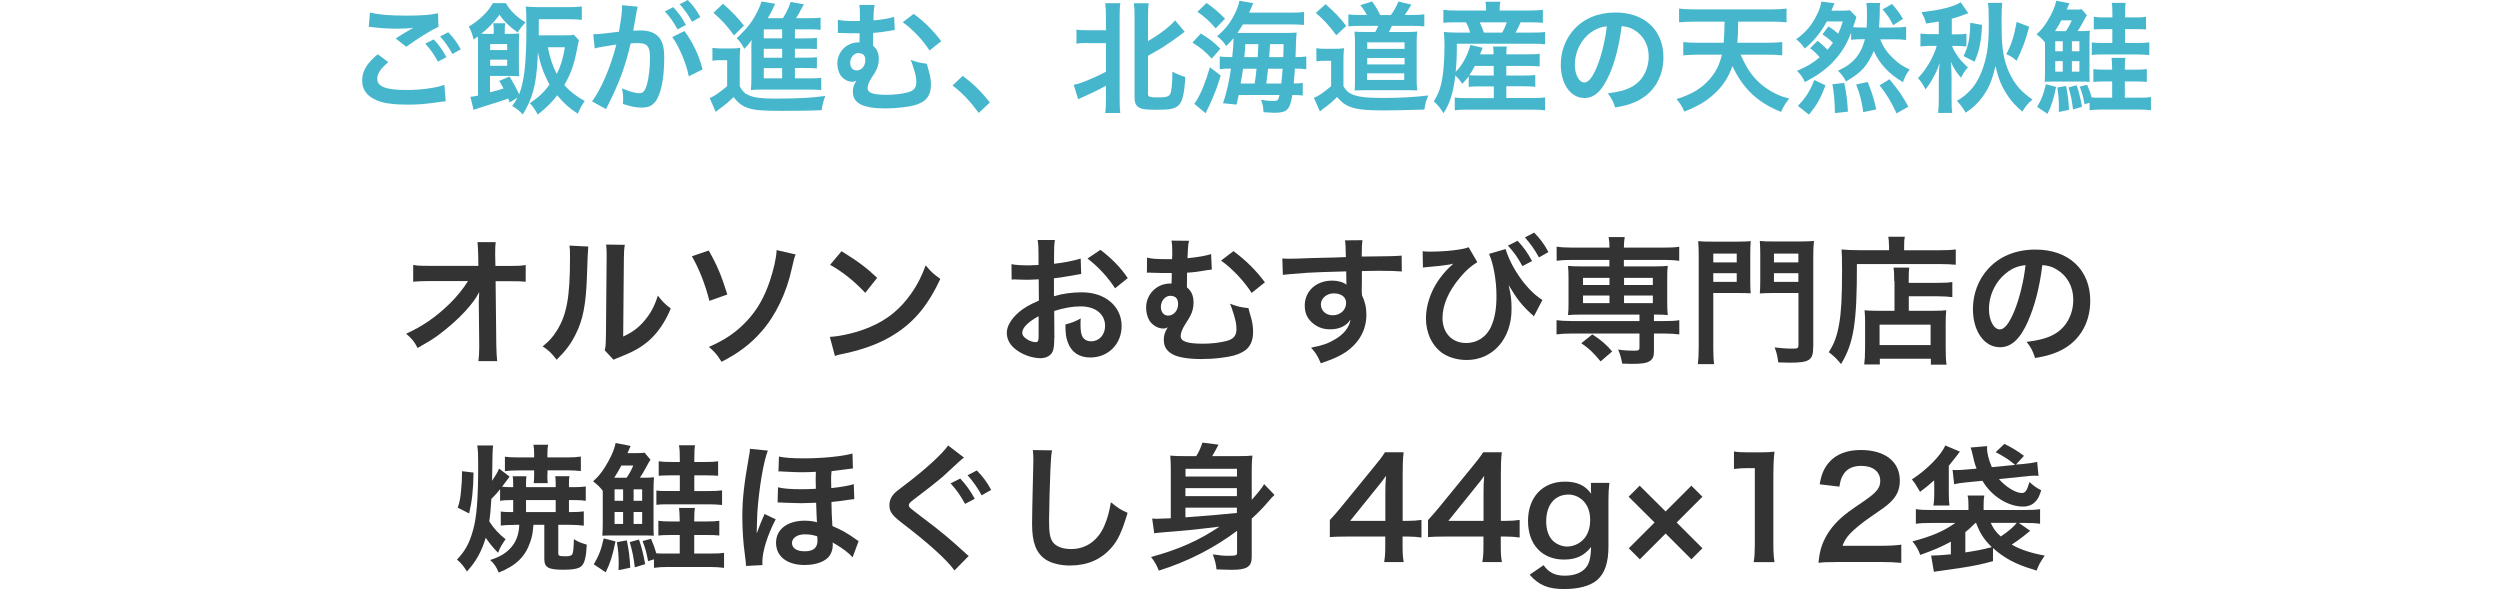
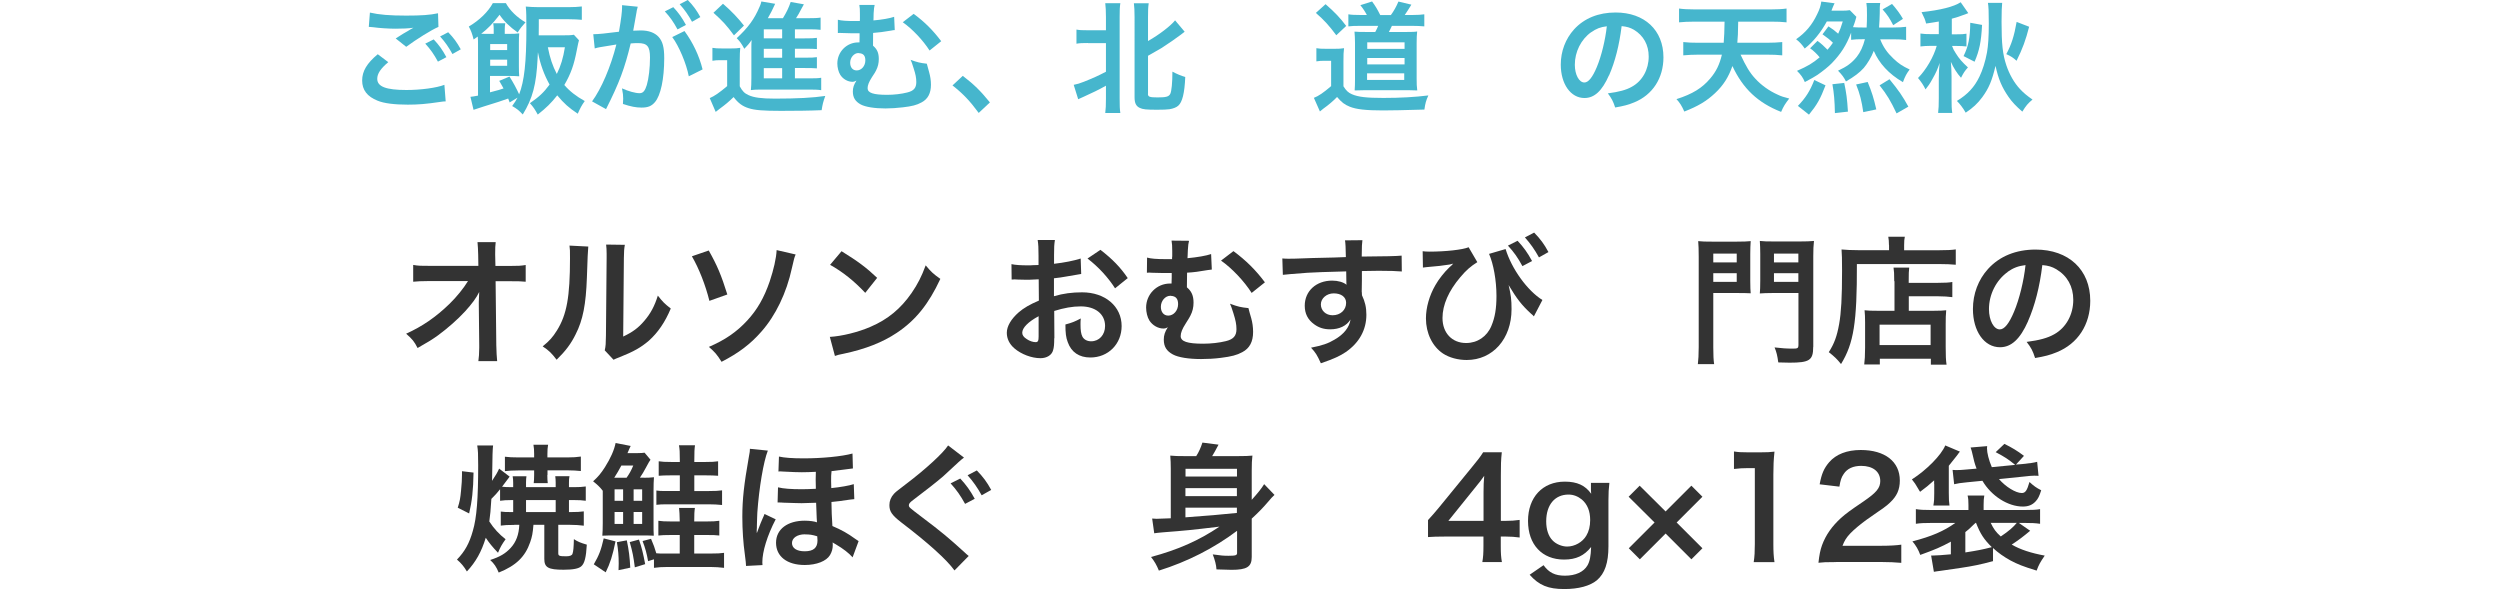
<svg xmlns="http://www.w3.org/2000/svg" id="_レイヤー_2" data-name="レイヤー_2" viewBox="0 0 290 68.33">
  <defs>
    <style>
      .cls-1 {
        fill: #46b6cd;
      }

      .cls-2 {
        fill: none;
      }

      .cls-3 {
        fill: #333;
      }
    </style>
  </defs>
  <g id="_テキスト" data-name="テキスト">
    <g>
      <g>
        <path class="cls-1" d="M45.04,7.21c-.88.74-1.28,1.33-1.28,1.93,0,.91,1.02,1.3,3.39,1.3,1.67,0,3.5-.25,4.4-.6l.15,1.92c-.25.01-.29.01-.62.06-1.68.25-2.58.32-3.78.32-1.53,0-2.76-.15-3.5-.46-1.21-.48-1.79-1.25-1.79-2.34s.55-2,1.81-3.05l1.22.92ZM42.91,1.46c1.08.25,2.32.35,4.2.35,1.78,0,2.77-.07,3.7-.27l.05,1.58c-.84.36-2.56,1.44-3.74,2.31l-1.22-.97c.88-.56,1.04-.66,1.39-.85.14-.08.18-.11.36-.22.11-.06.13-.06.31-.17-.62.08-1.22.11-2.1.11-.71,0-1.88-.07-2.56-.17-.17-.01-.27-.03-.32-.03-.03,0-.1-.01-.2-.01l.13-1.67ZM50.31,4.57c.62.66,1,1.19,1.47,2.06l-.98.52c-.46-.85-.85-1.41-1.47-2.09l.98-.49ZM52.48,6.26c-.42-.77-.88-1.43-1.43-2.03l.94-.49c.63.64,1.02,1.18,1.46,1.98l-.97.55Z" />
        <path class="cls-1" d="M59.13,11.91q-.08-.24-.18-.48-.83.31-2.83.92-.48.14-1.19.39l-.36-1.51c.18-.01.46-.06.88-.14v-5.88c0-.36,0-.62-.03-.97-.15.11-.24.18-.48.34-.17-.66-.29-1.01-.56-1.5,1.25-.74,2.25-1.72,2.79-2.72h1.51c.45.84,1.32,1.68,2.28,2.23-.41.45-.62.71-.91,1.18-.91-.64-1.68-1.4-2.1-2.06-.06.08-.11.14-.14.18-.66.85-1.19,1.4-1.99,2.03.24.01.38.01.67.01h.78v-.53c0-.27-.01-.46-.06-.7h1.4c-.04.22-.06.41-.06.71v.52h.5c.46,0,.84-.01,1.18-.06-.03.34-.04.62-.04,1.12v2.7c0,.55.01.83.04,1.16-.37-.03-.73-.04-1.11-.04h-2.28v1.9c1.06-.28,1.18-.31,1.57-.45-.14-.27-.24-.42-.5-.88l1.19-.5c.45.71.78,1.33,1.12,2.06.6-1.53.84-3.7.84-7.66,0-1.34-.01-1.9-.07-2.52.49.04.92.07,1.51.07h3.43c.66,0,1.12-.03,1.56-.08v1.55c-.44-.04-.9-.07-1.49-.07h-3.5v.74c0,.49,0,.6-.01,1.13h2.68c.69,0,1.11-.01,1.4-.07l.59.64q-.07.21-.24,1.09c-.34,1.79-.7,2.79-1.46,4.1.6.7,1.36,1.3,2.37,1.86-.37.52-.53.83-.81,1.47-1.05-.7-1.6-1.19-2.38-2.13-.71.9-1.25,1.43-2.26,2.23-.35-.63-.48-.83-.91-1.32,1.06-.74,1.6-1.23,2.28-2.16-.63-1.12-1.09-2.38-1.35-3.75-.03.32-.03.57-.04.73-.15,3.03-.57,4.61-1.72,6.49-.46-.49-.69-.67-1.23-.98.34-.46.43-.63.62-.97l-.91.55ZM58.83,5.81v-.7h-1.97v.7h1.97ZM56.86,7.63h1.97v-.71h-1.97v.71ZM63.55,5.48c.25,1.27.55,2.16,1.04,3.1.46-.92.74-1.85.94-3.1h-1.98Z" />
        <path class="cls-1" d="M73.84,1.4c-.07.41-.17.98-.31,1.74q-.04.24-.08.42c.42-.01.62-.03.87-.03.92,0,1.61.25,2.07.74.48.53.66,1.21.66,2.48,0,2.41-.41,4.33-1.08,5.1-.39.46-.81.63-1.55.63-.64,0-1.22-.11-2.16-.42.01-.27.03-.48.03-.62,0-.36-.03-.64-.14-1.19.76.34,1.55.56,2.04.56.41,0,.63-.27.84-.95.22-.73.37-2,.37-3.19,0-1.29-.32-1.67-1.4-1.67-.29,0-.52.01-.84.04-.69,2.87-1.32,4.57-2.86,7.62l-1.62-.9c1.08-1.47,2.16-3.99,2.82-6.6q-.21.03-.66.11l-1.28.21c-.22.04-.38.08-.57.14l-.17-1.65c.63-.01,1.36-.08,2.98-.29.27-1.56.36-2.35.36-2.83v-.25l1.82.18c-.04.11-.08.29-.11.43l-.03.18ZM78.1.83c.62.66.99,1.19,1.47,2.06l-.98.52c-.46-.85-.85-1.42-1.47-2.09l.98-.49ZM79.4,3.6c.97,1.33,1.7,2.84,2.1,4.45l-1.6.8c-.28-1.47-1.15-3.53-1.92-4.55l1.42-.7ZM80.27,2.52c-.42-.77-.88-1.43-1.43-2.03l.94-.49c.63.64,1.02,1.18,1.46,1.98l-.97.55Z" />
        <path class="cls-1" d="M82.64,5.55c.36.06.59.07,1.12.07h1.05c.42,0,.73-.01,1.06-.07-.04.42-.06.78-.06,1.53v2.93c.31.57.55.81,1.01,1.02.63.29,1.49.41,3.08.41,2.61,0,4.4-.1,5.83-.31-.25.71-.31.95-.42,1.65-1.25.06-3.07.08-4.72.08-2.09,0-3.05-.08-3.75-.31-.71-.22-1.22-.6-1.74-1.29-.62.59-.9.83-1.62,1.36-.14.1-.32.24-.46.36l-.69-1.6c.53-.22,1.16-.66,2.02-1.39v-3.01h-.77c-.39,0-.6.01-.94.07v-1.51ZM83.86.43c1.01.87,1.76,1.67,2.44,2.54l-1.16,1.13c-.85-1.16-1.32-1.67-2.38-2.62l1.11-1.05ZM92.16,9.09h1.68c.69,0,1.06-.01,1.42-.07v1.44c-.38-.06-.8-.07-1.4-.07h-5.49c-.63,0-.88.01-1.27.06.04-.43.06-.71.06-1.42v-3.56c0-.29,0-.49.03-.83-.28.42-.48.64-.85,1.02-.32-.6-.5-.84-.88-1.23,1.36-1.27,2.04-2.21,2.65-3.64.1-.22.17-.41.21-.62l1.6.27q-.22.43-.43.9s-.15.29-.42.77h1.75c.43-.71.67-1.2.9-1.88l1.53.27c-.1.17-.14.25-.34.62-.18.35-.32.62-.57.99h1.46c.6,0,1.01-.01,1.39-.07v1.42c-.34-.04-.67-.06-1.19-.06h-1.79v1.05h1.13c.8,0,1.05-.01,1.42-.06v1.3c-.39-.03-.64-.04-1.42-.04h-1.13v1.04h1.13c.8,0,1.05-.01,1.42-.06v1.3c-.39-.03-.64-.04-1.42-.04h-1.13v1.19ZM90.73,3.4h-2.13v1.05h2.13v-1.05ZM90.73,5.66h-2.13v1.04h2.13v-1.04ZM88.6,7.9v1.19h2.13v-1.19h-2.13Z" />
        <path class="cls-1" d="M103.79,3.49c-.15.01-.21.01-.42.06-.88.15-1.43.22-2.09.27-.01.97-.01,1.04-.01,1.48.48.41.67.84.67,1.55,0,.48-.1.9-.32,1.33-.08.17-.14.27-.48.78-.35.55-.5.94-.5,1.27,0,.55.67.77,2.28.77.78,0,1.65-.1,2.31-.27.76-.18,1.06-.53,1.06-1.2,0-.5-.08-.91-.31-1.61-.21-.66-.22-.7-.35-.98.79.29,1.09.36,1.88.45q.06.18.13.48t.15.55c.12.43.2.91.2,1.4,0,.99-.35,1.67-1.09,2.06-.56.31-1.12.45-2.17.57-.64.08-1.4.13-2.02.13-1.26,0-2.31-.17-2.86-.46-.64-.35-.92-.8-.92-1.51,0-.43.11-.78.41-1.25h-.03c-.13.08-.27.13-.42.13-.55,0-1.11-.32-1.42-.81-.21-.34-.34-.85-.34-1.32,0-1.34,1.08-2.44,2.42-2.44h.15c0-.1,0-.32.01-.63v-.43h-.91c-.38,0-.67-.01-1.08-.03-.14-.01-.24-.01-.31-.01-.04,0-.13,0-.22.01v-1.54c.41.11.97.15,1.95.15h.6c0-.13,0-.24.01-.29v-.52c0-.55-.01-.73-.07-1.06h1.78c-.07.31-.08.39-.12.98q-.01.14-.01.48c0,.13,0,.17-.01.34.97-.08,1.93-.25,2.4-.42l.07,1.55ZM99.59,6.15c-.52,0-.97.52-.97,1.12,0,.55.29.9.76.9.55,0,1-.52,1-1.16,0-.55-.22-.81-.73-.84-.03-.01-.04-.01-.06-.01ZM105.99,1.61c1.29.95,2.25,1.92,3.19,3.17l-1.35,1.08c-.76-1.19-2.02-2.52-3.11-3.28l1.26-.97Z" />
        <path class="cls-1" d="M111.68,8.8c1.29.98,2.07,1.75,3.15,3.08l-1.3,1.22c-1.02-1.39-1.82-2.23-3.04-3.19l1.19-1.11Z" />
        <path class="cls-1" d="M126.19,4.99c-.6,0-.95.01-1.32.08v-1.64c.35.07.64.08,1.32.08h2.1v-1.54c0-.74-.03-1.13-.08-1.6h1.75c-.07.45-.08.84-.08,1.6v9.46c0,.83.01,1.23.08,1.68h-1.75c.06-.48.08-.9.08-1.69v-1.48c-.84.48-1.61.84-2.6,1.29-.24.1-.48.21-.62.28l-.52-1.67c.43-.08.7-.17,1.19-.36,1.12-.45,1.61-.67,2.55-1.16v-3.32h-2.1ZM133.16,10.88c0,.35.18.42,1.13.42s1.29-.08,1.46-.41c.15-.29.25-1.3.25-2.58.53.28,1,.48,1.49.62-.08,1.89-.34,2.91-.81,3.33-.22.2-.59.34-1.02.41-.31.04-.7.06-1.43.06-1.25,0-1.67-.04-2.03-.22-.42-.2-.59-.56-.59-1.22V1.99c0-.78-.03-1.18-.08-1.61h1.72c-.07.48-.08.87-.08,1.61v2.77c1.29-.73,2.62-1.75,3.14-2.4l1.11,1.32c-.14.1-.22.17-.45.35-.41.32-1.58,1.13-2.23,1.54q-.58.35-1.57.9v4.41Z" />
-         <path class="cls-1" d="M139.29,3.88c.98.6,1.53,1.02,2.27,1.77l-1,1.15c-.77-.84-1.22-1.22-2.24-1.86l.97-1.05ZM141.6,8.77c-.39,1.29-.66,1.99-1.2,3.22l-.55,1.15-1.32-1.11c.08-.08.17-.2.27-.38.55-.88,1.08-2.21,1.55-3.85l1.25.97ZM139.96.35c.87.6,1.44,1.09,2.14,1.82l-1.08,1.12c-.78-.9-1.32-1.37-2.12-1.92l1.05-1.02ZM149.25,1.47c1.06,0,1.48-.01,2.02-.08v1.5c-.38-.04-.83-.06-1.84-.06h-5.25c-.24.38-.41.66-.64.99h5.41c.67,0,1.09-.01,1.47-.04-.03.2-.04.36-.07.78,0,.1-.03.78-.07,2.06.69,0,.87-.01,1.25-.07v1.48c-.43-.06-.76-.07-1.18-.07h-.14c-.06.73-.08,1.18-.14,1.72.56,0,.76-.01,1.05-.07v1.47c-.34-.04-.59-.06-1.06-.06h-.15c-.29,1.74-.62,2.06-2.09,2.06-.22,0-.39-.01-1.26-.07-.01-.6-.08-.92-.29-1.44.53.1,1.01.14,1.42.14.52,0,.59-.06.74-.69h-4.74c-.1.45-.13.59-.25,1.11l-1.57-.15c.39-1.13.69-2.42.92-4.02h-.21c-.45,0-.7.01-1.09.07v-1.48c.39.06.7.07,1.3.07h.15c.11-1.05.15-1.62.15-2.19-.28.34-.42.49-.85.91-.28-.45-.6-.78-1.05-1.13.9-.8,1.32-1.3,1.79-2.13.41-.7.7-1.44.79-1.99l1.61.28q-.31.73-.48,1.09h4.36ZM145.54,9.69c.1-.64.13-.83.22-1.72h-1.57c-.08.6-.1.74-.28,1.72h1.62ZM145.89,6.63q.03-.45.08-1.51h-1.51c-.04.7-.06.87-.12,1.51h1.55ZM148.63,9.69c.07-.63.11-1.15.15-1.72h-1.68c-.06.53-.13,1.11-.21,1.72h1.74ZM148.86,6.63q.03-.85.04-1.51h-1.57q-.08,1.12-.11,1.51h1.64Z" />
        <path class="cls-1" d="M152.69,5.59c.35.06.57.07,1.12.07h1.02c.43,0,.76-.01,1.08-.07-.06.43-.07.76-.07,1.53v2.89c.31.5.56.74.98.92.74.32,1.7.43,3.66.43s3.7-.1,5.21-.29c-.27.59-.36.92-.46,1.64-2.51.07-3.75.1-4.8.1-2,0-3.1-.13-3.85-.43-.62-.25-.94-.5-1.48-1.13-.41.43-.98.92-1.6,1.36-.17.13-.22.17-.39.32l-.7-1.58c.53-.2,1.12-.6,2-1.36v-2.94h-.76c-.39,0-.59.01-.95.07v-1.51ZM153.77.49c1.06.92,1.71,1.61,2.39,2.52l-1.15,1.08c-.83-1.12-1.42-1.77-2.37-2.59l1.12-1.01ZM158.56,1.75c-.2-.39-.45-.77-.76-1.15l1.36-.43c.39.53.6.88.95,1.58h1.23c.35-.48.63-.98.88-1.57l1.5.36c-.25.42-.56.9-.77,1.2h.88c.64,0,1-.03,1.39-.08v1.4c-.43-.04-.88-.06-1.39-.06h-2.37c-.17.35-.22.48-.35.71h2.02c.64,0,1.01-.01,1.26-.06-.04.36-.06.76-.06,1.33v4.15c0,.56.01.94.07,1.36-.46-.01-.73-.03-1.08-.03h-4.88c-.43,0-.74.01-1.3.03.03-.32.04-.85.04-1.33v-4.19c0-.46-.03-.98-.06-1.3.32.03.73.04,1.36.04h1.05c.17-.31.21-.41.34-.71h-2.06c-.64,0-1.02.01-1.4.06v-1.4c.34.06.76.08,1.44.08h.69ZM158.58,9.27h4.31v-.76h-4.31v.76ZM158.6,5.67h4.33v-.76h-4.33v.76ZM158.6,7.47h4.33v-.74h-4.33v.74Z" />
-         <path class="cls-1" d="M170.36,8.87c-.22.29-.35.45-.73.85-.28-.41-.49-.66-.81-.97-.25,2.05-.63,3.24-1.37,4.38-.46-.7-.66-.94-1.12-1.37.42-.71.62-1.15.8-1.85.28-1.09.43-2.66.43-4.66,0-.56-.03-1.08-.07-1.54.55.06.97.07,1.6.07h1.44c-.14-.52-.21-.69-.48-1.19h-1.19c-.74,0-1.04.01-1.43.06v-1.51c.38.06.81.08,1.53.08h3.43v-.14c0-.29-.03-.56-.07-.88h1.72c-.06.29-.08.55-.08.88v.14h3.43c.73,0,1.18-.03,1.58-.08v1.51c-.41-.04-.76-.06-1.5-.06h-1.08c-.28.62-.35.77-.59,1.19h1.85c.76,0,1.18-.01,1.57-.07v1.43c-.45-.06-.84-.07-1.57-.07h-8.66c0,1.62-.03,2.2-.13,3.26.39-.39.67-.76.98-1.32.32-.59.45-.9.73-1.79l1.42.32q-.14.35-.31.76h1.57c0-.43-.01-.66-.06-.9h1.6c-.04.29-.06.49-.06.9h2.52c.69,0,1-.01,1.35-.07v1.48c-.41-.04-.71-.06-1.36-.06h-2.51v1.11h2.1c.66,0,.91-.01,1.26-.06v1.37c-.41-.04-.64-.06-1.26-.06h-2.1v1.36h3.17c.56,0,.98-.03,1.33-.07v1.5c-.42-.06-.84-.08-1.37-.08h-7.77c-.48,0-.85.01-1.34.07v-1.48c.35.06.71.07,1.32.07h3.21v-1.36h-1.62c-.5,0-.9.01-1.29.06v-1.22ZM171.08,7.66c-.24.45-.38.7-.64,1.06.28.03.6.04,1.19.04h1.64v-1.11h-2.18ZM174.26,3.78c.25-.46.35-.69.53-1.19h-3.14c.22.48.31.7.48,1.19h2.13Z" />
        <path class="cls-1" d="M186.64,8.74c-.8,1.81-1.69,2.63-2.84,2.63-1.6,0-2.75-1.62-2.75-3.88,0-1.54.55-2.98,1.54-4.08,1.18-1.29,2.83-1.96,4.82-1.96,3.36,0,5.55,2.05,5.55,5.2,0,2.42-1.26,4.36-3.4,5.23-.67.28-1.22.42-2.2.59-.24-.74-.41-1.05-.85-1.64,1.29-.17,2.13-.39,2.79-.77,1.22-.67,1.95-2,1.95-3.5,0-1.34-.6-2.44-1.72-3.11-.44-.25-.8-.36-1.42-.42-.27,2.2-.76,4.13-1.46,5.72ZM184.58,3.73c-1.18.84-1.9,2.28-1.9,3.78,0,1.15.49,2.06,1.11,2.06.46,0,.94-.59,1.44-1.79.53-1.26.99-3.15,1.16-4.73-.73.08-1.23.28-1.81.69Z" />
        <path class="cls-1" d="M201.91,6.35c.6,1.3,1.06,2.09,1.72,2.79.7.76,1.6,1.4,2.56,1.83.43.21.71.29,1.36.46-.46.59-.66.9-.94,1.55-2.7-1.06-4.43-2.7-5.65-5.32-.45,1.29-1.05,2.24-2.02,3.15-.98.92-1.95,1.5-3.56,2.13-.29-.66-.53-1.04-.91-1.44,1.88-.6,2.98-1.29,3.92-2.4.69-.81,1.08-1.62,1.35-2.76h-2.72c-.63,0-1.2.03-1.76.08v-1.54c.49.06,1.05.08,1.75.08h2.94q.08-.92.1-2.45h-3.47c-.73,0-1.3.03-1.81.08v-1.6c.46.07,1.11.1,1.81.1h8.84c.69,0,1.32-.03,1.82-.1v1.6c-.53-.06-1.09-.08-1.81-.08h-3.8c-.03,1.48-.03,1.72-.1,2.45h3.42c.69,0,1.26-.03,1.79-.08v1.54c-.57-.06-1.12-.08-1.78-.08h-3.07Z" />
        <path class="cls-1" d="M210.84,4.75c.41.29.78.64,1.15,1.02.27-.31.38-.46.63-.81-.34-.34-.67-.6-1.21-.98l.69-.92c.46.29.74.5,1.13.85.21-.45.32-.73.53-1.42h-1.85c-.66,1.23-1.58,2.37-2.56,3.14-.32-.46-.57-.74-1-1.08,1.09-.76,1.85-1.65,2.44-2.9.28-.57.41-.95.48-1.47l1.54.2c-.06.11-.07.15-.13.28q-.04.13-.13.31s-.01.03-.1.27h1.12c.45,0,.74-.01,1.01-.06l.76.77q-.07.21-.15.53c-.05.14-.11.35-.24.67.34.03.67.04,1.13.04h.45c.03-.57.04-.88.04-1.44,0-.78-.01-1.01-.07-1.4h1.61c-.06.34-.06.5-.06,1.23-.01.46-.03.91-.08,1.61h1.67c.6,0,1.06-.03,1.47-.08v1.53c-.43-.06-.87-.08-1.47-.08h-1.54c.36.9.8,1.54,1.54,2.24.62.59,1.05.87,1.88,1.26-.36.48-.52.77-.78,1.47-1.64-.95-2.77-2.19-3.38-3.63-.29.74-.73,1.47-1.16,1.98-.49.55-1.12,1.02-2.07,1.57-.22-.46-.46-.78-.92-1.25,1.04-.48,1.6-.9,2.17-1.6.42-.53.74-1.22.95-2.05h-.24c-.67,0-.88.01-1.36.07v-.83c-.55,1.46-1.19,2.45-2.24,3.54-.41.42-1.04.92-1.67,1.36-.37.24-.67.41-1.46.83-.22-.52-.45-.85-.91-1.3,1.25-.55,1.81-.88,2.63-1.57-.29-.36-.74-.8-1.11-1.05l.85-.85ZM208.56,12.28c.91-.95,1.4-1.72,1.9-3l1.3.62c-.6,1.58-.99,2.26-1.92,3.4l-1.29-1.02ZM212.85,13.12c-.03-1.41-.1-2.28-.29-3.35l1.37-.15c.25,1.2.34,1.83.43,3.33l-1.51.17ZM216.14,13.01c-.18-1.26-.39-2.12-.83-3.21l1.34-.29c.48,1.16.71,1.9,1,3.18l-1.51.32ZM220,13.15c-.7-1.48-1.11-2.16-1.97-3.25l1.15-.71c1.09,1.33,1.53,1.98,2.19,3.18l-1.36.78ZM219.47.45c.5.57.95,1.16,1.27,1.74l-1.13.73c-.42-.81-.64-1.15-1.23-1.83l1.09-.63Z" />
        <path class="cls-1" d="M224.94,2.49c-.66.11-.8.14-1.51.24-.13-.48-.17-.59-.53-1.32,2.21-.24,3.74-.63,4.54-1.15l.88,1.26s-.04.01-.14.06c-.03,0-.2.07-.49.18-.35.14-.66.24-1.28.41v1.81h.57c.55,0,.81-.01,1.13-.07v1.48c-.34-.04-.66-.06-1.15-.06h-.52c.14.38.21.52.43.85.38.62.74,1.02,1.41,1.64-.36.41-.49.59-.8,1.2-.46-.5-.87-1.15-1.18-1.85.04.46.08,1.13.08,1.72v2.49c0,.84.01,1.27.08,1.72h-1.64c.06-.46.08-.91.08-1.72v-2.25c0-.64.03-1.26.1-1.83-.25.74-.41,1.11-.83,1.85-.34.62-.48.8-.81,1.22-.24-.49-.48-.85-.87-1.32.95-.97,1.81-2.44,2.17-3.73h-.71c-.46,0-.83.03-1.18.07v-1.5c.39.06.7.07,1.22.07h.91v-1.48ZM232.25.35c-.04.36-.07,1.05-.07,2.17,0,2.58.13,3.78.55,5.04.35,1.05.92,2.06,1.58,2.76.43.46.79.76,1.46,1.23-.52.43-.76.71-1.18,1.4-.69-.59-1.22-1.15-1.6-1.71-.77-1.11-1.18-2.07-1.51-3.6-.41,1.72-.77,2.59-1.54,3.64-.55.74-1.08,1.23-1.92,1.79-.31-.55-.7-1.05-1.02-1.36,1.26-.77,2.03-1.6,2.62-2.83.36-.74.67-1.72.87-2.79.14-.81.21-1.81.21-3.38,0-1.39-.03-1.95-.1-2.38h1.65ZM227.77,6.51c.56-1.13.76-2.11.78-3.87l1.37.25c-.1,1.95-.31,2.98-.87,4.27l-1.29-.66ZM235.38,3.1c-.39,1.53-.76,2.55-1.46,3.95-.38-.35-.63-.52-1.19-.77.6-1.12.91-2.09,1.2-3.74l1.44.56Z" />
-         <path class="cls-1" d="M241.38,3.61c.39,0,.71-.01,1.04-.06-.03.34-.04.74-.04,1.36v3.18c0,.81,0,1.02.03,1.4-.48-.03-.74-.03-1.46-.03h-2.37c-.6,0-.93,0-1.4.03.03-.39.04-.62.04-1.29v-3.28s-.04-.03-.1-.11c-.21-.27-.46-.5-.88-.84.52-.46.78-.78,1.21-1.44.56-.9.92-1.69,1.08-2.44l1.53.29c-.07.11-.17.36-.32.73h1.04c.36,0,.53-.01.7-.04l.6.71c-.13.17-.14.2-.46.8-.18.35-.42.76-.62,1.02h.39ZM238.51,10.07c-.29,1.44-.55,2.23-1,3.14l-1.2-.81c.53-.91.74-1.47,1.01-2.63l1.19.31ZM239.63,3.61c.27-.36.48-.73.69-1.25h-1.21c-.25.48-.43.8-.73,1.25h1.25ZM238.41,5.95h.87v-1.16h-.87v1.16ZM238.41,8.31h.87v-1.22h-.87v1.22ZM239.66,9.97c.21,1.02.29,1.71.35,2.77l-1.19.25c0-.29.01-.53.01-.67,0-.78-.06-1.39-.18-2.17l1.01-.18ZM240.89,9.89c.29.85.42,1.4.63,2.49l-1.05.32c-.14-1.09-.22-1.54-.52-2.56l.94-.25ZM240.34,5.95h.87v-1.16h-.87v1.16ZM240.34,8.31h.87v-1.22h-.87v1.22ZM241.81,12.09c-.14-.8-.28-1.3-.56-2.04l.85-.22c.24.55.41.99.53,1.47.27.03.41.03.85.03h1.53v-1.88h-.86c-.7,0-.95.01-1.32.06v-1.5c.35.06.66.07,1.32.07h.86c-.01-.69-.03-1.02-.07-1.37h1.61c-.06.34-.07.64-.07,1.37h1.23c.63,0,.95-.01,1.32-.07v1.5c-.38-.04-.62-.06-1.32-.06h-1.23v1.88h1.67c.69,0,.98-.01,1.36-.07v1.53c-.46-.06-.88-.08-1.39-.08h-4.36c-.55,0-.97.03-1.37.08v-.87l-.59.18ZM245.04,1.88c0-.88-.01-1.16-.08-1.55h1.62c-.06.36-.07.66-.07,1.55v.14h1.11c.69,0,.92-.01,1.32-.07v1.47c-.39-.03-.63-.04-1.32-.04h-1.11v1.6h1.48c.66,0,.95-.01,1.33-.07v1.48c-.43-.04-.84-.07-1.33-.07h-4.4c-.36,0-.66.01-.94.06v-1.46c.25.04.5.06.94.06h1.44v-1.6h-.86c-.67,0-.9.01-1.29.04v-1.47c.36.06.63.07,1.29.07h.86v-.14Z" />
      </g>
      <g>
        <path class="cls-3" d="M55.54,35.02c0-.08.03-.9.05-1.15-.34.69-.83,1.36-1.63,2.24-.88.96-2.05,1.98-3.15,2.79-.62.45-1.15.78-2.37,1.47-.38-.75-.62-1.04-1.33-1.66,1.9-.86,3.44-1.92,5.04-3.47.82-.8,1.62-1.79,2.14-2.64h-4.39c-1.2.02-1.39.02-1.97.08v-1.95c.61.11.88.11,2.02.11h5.54l-.02-1.28q-.02-.86-.08-1.47h2.11c-.05.42-.06.7-.06,1.36v.1l.03,1.3h1.62c1.07,0,1.33-.02,1.89-.11v1.94c-.48-.05-.85-.06-1.84-.06h-1.65l.08,7.43c.02.78.05,1.39.1,1.84h-2.18c.06-.45.1-.88.1-1.54v-.29l-.05-4.79v-.22Z" />
        <path class="cls-3" d="M68.24,28.6q-.06.45-.16,3.59c-.11,3.12-.46,4.93-1.3,6.58-.54,1.1-1.15,1.92-2.21,2.96-.62-.8-.86-1.04-1.62-1.55.79-.64,1.17-1.07,1.65-1.84,1.15-1.84,1.52-3.91,1.52-8.39,0-.88,0-1.02-.06-1.46l2.18.11ZM72.48,28.41c-.08.46-.1.74-.11,1.52l-.08,9.11c1.12-.53,1.76-1.01,2.45-1.82.74-.86,1.2-1.74,1.57-2.93.56.72.77.93,1.5,1.5-.66,1.58-1.49,2.79-2.54,3.73-.91.78-1.75,1.26-3.41,1.92-.35.13-.48.19-.69.29l-1.02-1.09c.11-.46.13-.82.14-1.7l.08-9.03v-.48c0-.4-.02-.75-.06-1.06l2.18.03Z" />
        <path class="cls-3" d="M82.21,29.05c.98,1.73,1.46,2.87,2.16,5.11l-2.08.74c-.45-1.83-1.22-3.78-2.03-5.17l1.95-.67ZM92.29,29.53c-.14.34-.19.48-.43,1.57-.62,2.88-1.89,5.51-3.55,7.38-1.26,1.44-2.64,2.48-4.61,3.49-.53-.85-.77-1.12-1.47-1.73,1.87-.8,3.22-1.73,4.45-3.06,1.15-1.25,1.95-2.62,2.61-4.55.46-1.39.75-2.64.8-3.62l2.21.51Z" />
        <path class="cls-3" d="M96.26,39.08c1.38-.08,3.28-.54,4.74-1.18,2-.86,3.49-2.1,4.75-3.92.7-1.02,1.15-1.9,1.63-3.2.62.75.88.99,1.7,1.57-1.36,2.93-2.88,4.82-5.07,6.27-1.63,1.09-3.62,1.87-6.1,2.4-.64.13-.69.14-1.06.27l-.59-2.21ZM97.62,29.14c1.91,1.18,2.9,1.92,4.13,3.09l-1.38,1.74c-1.28-1.36-2.59-2.42-4.08-3.25l1.33-1.58Z" />
        <path class="cls-3" d="M122.29,39.26c0,.66-.03,1.04-.13,1.36-.14.56-.72.93-1.47.93-1.01,0-2.22-.45-3.02-1.14-.58-.5-.88-1.12-.88-1.81,0-.75.5-1.6,1.38-2.37.58-.5,1.28-.91,2.34-1.36l-.02-2.47q-.13,0-.66.03c-.24.02-.46.02-.86.02-.24,0-.69-.02-.88-.02-.21-.02-.35-.02-.4-.02-.06,0-.19,0-.34.02l-.02-1.79c.45.1,1.09.14,1.94.14.16,0,.34,0,.56-.02.38-.02.46-.02.64-.02v-1.06c0-.91-.02-1.33-.1-1.84h2c-.08.51-.1.85-.1,1.74v1.02c1.2-.14,2.27-.35,3.09-.61l.06,1.79c-.29.05-.59.1-1.7.29-.53.1-.85.14-1.46.21v2.08c1.09-.32,2.1-.45,3.27-.45,2.67,0,4.58,1.63,4.58,3.91,0,2.08-1.55,3.65-3.63,3.65-1.3,0-2.21-.62-2.62-1.78-.21-.54-.27-1.07-.27-2.05.82-.22,1.09-.34,1.78-.7-.03.3-.03.45-.03.7,0,.67.06,1.1.22,1.41.18.34.56.54,1.01.54.94,0,1.62-.75,1.62-1.78,0-1.38-1.12-2.27-2.83-2.27-.96,0-1.94.18-3.07.53l.02,3.15ZM120.48,36.68c-1.2.64-1.9,1.34-1.9,1.92,0,.27.16.51.53.74.32.22.72.35,1.02.35.27,0,.35-.14.35-.67v-2.34ZM129.35,33.45c-.8-1.26-1.97-2.53-3.2-3.46l1.5-1.01c1.39,1.07,2.32,2.03,3.17,3.28l-1.47,1.18Z" />
        <path class="cls-3" d="M140.56,31.27c-.18.02-.24.02-.48.06-1.01.18-1.63.26-2.38.3-.02,1.1-.02,1.18-.02,1.7.54.46.77.96.77,1.78,0,.54-.11,1.02-.37,1.52-.1.19-.16.3-.54.9-.4.62-.58,1.07-.58,1.46,0,.62.77.88,2.61.88.9,0,1.89-.11,2.64-.3.86-.21,1.22-.61,1.22-1.38,0-.58-.1-1.04-.35-1.84-.24-.75-.26-.8-.4-1.12.9.34,1.25.42,2.14.51q.06.21.14.54.05.18.18.62c.14.5.22,1.04.22,1.6,0,1.14-.4,1.9-1.25,2.35-.64.35-1.28.51-2.48.66-.74.1-1.6.14-2.3.14-1.44,0-2.64-.19-3.27-.53-.74-.4-1.06-.91-1.06-1.73,0-.5.13-.9.46-1.42h-.03c-.14.1-.3.14-.48.14-.62,0-1.26-.37-1.62-.93-.24-.38-.38-.98-.38-1.5,0-1.54,1.23-2.79,2.77-2.79h.18c0-.11,0-.37.02-.72v-.5h-1.04c-.43,0-.77-.02-1.23-.03-.16-.02-.27-.02-.35-.02-.05,0-.14,0-.26.02l.02-1.76c.45.13,1.09.18,2.21.18h.69c0-.14,0-.27.02-.34v-.59c0-.62-.02-.83-.08-1.22l2.03.02c-.08.34-.1.43-.14,1.1q-.02.16-.02.54c0,.14,0,.19-.02.38,1.1-.1,2.21-.29,2.74-.48l.08,1.78ZM135.76,34.31c-.59,0-1.1.59-1.1,1.28,0,.62.34,1.02.86,1.02.62,0,1.14-.59,1.14-1.33,0-.62-.26-.93-.83-.96-.03-.02-.05-.02-.06-.02ZM143.08,29.13c1.47,1.09,2.58,2.19,3.65,3.62l-1.54,1.23c-.86-1.36-2.3-2.88-3.55-3.75l1.44-1.1Z" />
        <path class="cls-3" d="M157.97,33.87c0,.06.02.19.02.38.35.74.51,1.39.51,2.26,0,1.75-.83,3.25-2.38,4.32-.67.46-1.41.8-2.9,1.31-.45-.99-.61-1.23-1.14-1.81,1.31-.26,1.97-.48,2.72-.93,1.09-.62,1.73-1.44,1.86-2.34-.46.74-1.3,1.14-2.35,1.14-.74,0-1.31-.18-1.86-.58-.75-.54-1.1-1.25-1.1-2.16,0-1.7,1.33-2.91,3.18-2.91.69,0,1.3.18,1.67.48q-.02-.08-.02-.19s-.02-.93-.02-1.36c-2.29.06-3.79.11-4.5.16q-2.42.18-2.85.24l-.06-1.9c.35.03.5.03.78.03.4,0,.66,0,2.72-.08,1.04-.03,1.2-.03,2.51-.06q.53-.02,1.36-.05-.02-1.52-.1-1.94l2.02-.02c-.06.5-.06.53-.08,1.9,2.79-.02,4.03-.05,4.63-.11l.02,1.84c-.59-.05-1.36-.08-2.69-.08-.38,0-.67,0-1.94.03v1.04l-.02,1.38ZM154.71,34.03c-.82,0-1.49.58-1.49,1.28s.56,1.26,1.36,1.26c.91,0,1.57-.61,1.57-1.44,0-.67-.56-1.1-1.44-1.1Z" />
        <path class="cls-3" d="M165.01,29.14c.3.03.43.05.8.05,1.87,0,3.87-.22,4.55-.51l1.01,1.73c-.77.48-1.3.94-1.97,1.74-1.36,1.6-2.07,3.22-2.07,4.74,0,1.73,1.1,2.9,2.74,2.9,1.31,0,2.42-.75,2.93-1.98.42-.99.59-2.03.59-3.49,0-1.79-.35-3.71-.86-4.87l1.92-.56c.7,2.3,2.53,4.83,4.27,5.91l-.99,1.9c-.06-.06-.11-.11-.13-.14-.03-.02-.11-.1-.24-.21-1.06-.98-1.6-1.68-2.56-3.28.27,1.15.34,1.7.34,2.8,0,3.44-2.18,5.89-5.2,5.89-1.01,0-2.02-.27-2.75-.75-1.23-.82-1.98-2.35-1.98-4.08,0-1.25.4-2.66,1.1-3.86.37-.66,1.02-1.49,1.62-2.06q.06-.05.27-.24c.05-.06.06-.08.18-.18-.13.02-.21.03-.24.05l-.21.05q-.93.16-2.67.3c-.21.02-.22.02-.4.05l-.03-1.89ZM176.04,27.93c.7.75,1.14,1.36,1.68,2.35l-1.12.59c-.53-.98-.98-1.62-1.68-2.38l1.12-.56ZM178.52,29.86c-.48-.88-1.01-1.63-1.63-2.32l1.07-.56c.72.74,1.17,1.34,1.66,2.26l-1.1.62Z" />
-         <path class="cls-3" d="M182.27,30.15c-.72,0-1.2.03-1.7.1v-1.63c.48.06.91.1,1.73.1h4.4c0-.53-.03-.83-.1-1.22h1.87c-.06.38-.1.74-.1,1.22h4.71c.8,0,1.23-.02,1.71-.1v1.63c-.5-.06-.98-.1-1.68-.1h-4.74v.75h3.57c.78,0,1.09-.02,1.52-.06-.05.48-.06.74-.06,1.28v3.15c0,.54.02.8.06,1.28-.48-.05-.77-.06-1.6-.06v.75h1.23c.8,0,1.23-.02,1.71-.1v1.65c-.53-.06-1.1-.1-1.68-.1h-1.26v2.08c0,.59-.14.9-.5,1.12-.37.24-.93.32-2.08.32-.22,0-.58-.02-1.1-.03-.14-.75-.26-1.14-.48-1.63.7.1,1.23.13,1.79.13.59,0,.69-.05.69-.37v-1.62h-7.92c-.58,0-1.18.03-1.7.1v-1.65c.48.06.91.1,1.73.1h7.89v-.75h-6.77c-.74,0-1.07.02-1.52.06.05-.5.06-.77.06-1.28v-3.15c0-.51-.02-.8-.06-1.28.43.05.74.06,1.52.06h3.28v-.75h-4.43ZM185.67,41.92c-.9-1.07-1.28-1.44-2.24-2.11l1.28-1.02c1.06.69,1.65,1.2,2.3,1.98l-1.34,1.15ZM183.63,32.23v.83h3.07v-.83h-3.07ZM183.63,34.28v.88h3.07v-.88h-3.07ZM188.39,33.06h3.34v-.83h-3.34v.83ZM188.39,35.16h3.34v-.88h-3.34v.88Z" />
        <path class="cls-3" d="M198.74,40.27c0,.96.03,1.52.1,1.97h-1.89c.06-.51.1-1.07.1-1.98v-10.48c0-.85-.02-1.3-.06-1.81.46.05.83.06,1.63.06h2.83c.83,0,1.2-.02,1.63-.06-.03.45-.05.86-.05,1.49v3.14c0,.75.02,1.07.05,1.42-.38-.02-.91-.03-1.47-.03h-2.87v6.29ZM198.74,30.44h2.72v-1.02h-2.72v1.02ZM198.74,32.7h2.72v-1.01h-2.72v1.01ZM210.33,40.25c0,1.54-.43,1.82-2.74,1.82-.29,0-.66-.02-1.31-.03-.1-.77-.21-1.22-.43-1.74.8.1,1.44.14,2.16.14.5,0,.61-.06.61-.4v-6.05h-3.01c-.58,0-1.14.02-1.47.05.03-.37.05-.77.05-1.46v-3.14c0-.54-.02-.99-.05-1.49.46.05.8.06,1.63.06h2.98c.82,0,1.18-.02,1.67-.06-.06.56-.08.99-.08,1.79v10.5ZM205.78,30.44h2.83v-1.02h-2.83v1.02ZM205.78,32.7h2.83v-1.01h-2.83v1.01Z" />
        <path class="cls-3" d="M219.12,28.44c0-.43-.03-.69-.08-.98h1.92c-.06.26-.08.53-.08.99v.58h3.97c.94,0,1.58-.03,2.02-.1v1.78c-.48-.05-1.2-.08-1.99-.08h-9.48c.02,6.79-.37,9.2-1.84,11.6-.48-.59-.72-.83-1.42-1.38.64-.99.95-1.86,1.2-3.25.24-1.36.34-3.07.34-6.23,0-1.36-.02-1.87-.06-2.43.56.05,1.17.08,1.89.08h3.62v-.59ZM219.73,32.62c0-.88-.02-1.18-.08-1.58h1.82c-.05.37-.06.7-.06,1.58v.19h3.36c.82,0,1.33-.03,1.7-.1v1.76c-.46-.06-1.01-.1-1.63-.1h-3.42v1.68h2.93c.67,0,1.02-.02,1.41-.06-.05.51-.06.93-.06,1.62v2.61c0,.99.02,1.57.1,2.08h-1.82v-.69h-5.92v.67h-1.81c.06-.45.1-1.09.1-1.97v-2.91c0-.59-.02-.99-.06-1.41.4.05.75.06,1.42.06h2.05v-3.44ZM218.03,40.03h5.92v-2.37h-5.92v2.37Z" />
        <path class="cls-3" d="M235.25,37.27c-.91,2.06-1.94,3.01-3.25,3.01-1.83,0-3.14-1.86-3.14-4.43,0-1.76.62-3.41,1.76-4.66,1.34-1.47,3.23-2.24,5.51-2.24,3.84,0,6.34,2.34,6.34,5.94,0,2.77-1.44,4.98-3.89,5.97-.77.32-1.39.48-2.51.67-.27-.85-.46-1.2-.98-1.87,1.47-.19,2.43-.45,3.19-.88,1.39-.77,2.22-2.29,2.22-4,0-1.54-.69-2.79-1.97-3.55-.5-.29-.91-.42-1.62-.48-.3,2.51-.87,4.72-1.67,6.53ZM232.9,31.54c-1.34.96-2.18,2.61-2.18,4.32,0,1.31.56,2.35,1.26,2.35.53,0,1.07-.67,1.65-2.05.61-1.44,1.14-3.6,1.33-5.41-.83.1-1.41.32-2.07.78Z" />
        <path class="cls-3" d="M59.64,60.89c-.74,0-1.14.02-1.55.08v-1.63c.37.05.61.06,1.23.06h.21v-1.39h-.27c-.53,0-.8.02-1.25.08v-1.34c-.37.46-.54.66-1.01,1.12-.08,1.3-.13,1.86-.24,2.62.53.82,1.15,1.49,1.89,2.06-.42.59-.61.91-.88,1.57-.66-.69-1.02-1.14-1.42-1.74-.5,1.63-1.15,2.8-2.19,3.91-.34-.58-.66-.96-1.15-1.38.91-.94,1.44-1.89,1.84-3.33.45-1.5.62-3.76.62-7.59,0-1.38-.02-1.71-.11-2.32h1.84q-.08.53-.1,3.07c0,.34,0,.54-.02,1.04.43-.64.64-1.01.82-1.42l1.22.93c-.21.27-.5.67-.88,1.17.3.03.54.05,1.02.05h.27v-.51c0-.32-.02-.5-.06-.75h1.6c-.03.21-.05.38-.05.72v.54h3.44v-.53c0-.32-.02-.48-.05-.74h1.65c-.05.22-.06.43-.06.74v.53h.62c.56,0,.88-.02,1.33-.08v1.66c-.43-.06-.77-.08-1.33-.08h-.62v1.39h.26c.66,0,1.01-.02,1.46-.08v1.66c-.5-.06-.96-.1-1.63-.1h-1.33v3.28c0,.32.1.37.93.37.42,0,.66-.1.72-.29.1-.27.14-.78.16-1.7.46.3.78.43,1.5.64-.08,1.47-.26,2.18-.64,2.51-.3.27-.94.4-2.06.4-1.78,0-2.23-.26-2.23-1.26v-3.95h-1.26c-.08.99-.16,1.39-.38,2.02-.58,1.68-1.63,2.71-3.65,3.52-.27-.66-.53-1.04-.99-1.46,1.14-.37,1.76-.74,2.37-1.39.64-.69.96-1.55,1.01-2.69h-.58ZM53.1,58.89c.24-.75.3-1.1.38-1.97.08-.75.11-1.36.11-1.84v-.42l1.34.16c-.03,2.05-.18,3.33-.51,4.74l-1.33-.67ZM63.49,55.1c0,.5.02.67.05.94h-1.63c.03-.24.05-.5.05-.93v-.54h-1.84c-.58,0-1.14.03-1.55.08v-1.67c.5.06.86.08,1.55.08h1.84v-.4c0-.45-.02-.72-.08-1.07h1.7c-.06.32-.08.62-.08,1.09v.38h2.34c.62,0,1.07-.03,1.54-.1v1.68c-.45-.05-.96-.08-1.49-.08h-2.38v.53ZM64.46,59.4v-1.39h-3.44v1.39h3.44Z" />
        <path class="cls-3" d="M74.68,55.42c.45,0,.82-.02,1.18-.06-.03.38-.05.85-.05,1.55v3.63c0,.93,0,1.17.03,1.6-.54-.03-.85-.03-1.66-.03h-2.71c-.69,0-1.06,0-1.6.03.03-.45.05-.7.05-1.47v-3.75s-.05-.03-.11-.13c-.24-.3-.53-.58-1.01-.96.59-.53.9-.9,1.38-1.65.64-1.02,1.06-1.94,1.23-2.79l1.75.34c-.08.13-.19.42-.37.83h1.18c.42,0,.61-.02.8-.05l.69.82c-.14.19-.16.22-.53.91-.21.4-.48.86-.7,1.17h.45ZM71.4,62.8c-.34,1.65-.62,2.54-1.14,3.59l-1.38-.93c.61-1.04.85-1.68,1.15-3.01l1.36.35ZM72.68,55.42c.3-.42.54-.83.78-1.42h-1.38c-.29.54-.5.91-.83,1.42h1.42ZM71.29,58.09h.99v-1.33h-.99v1.33ZM71.29,60.78h.99v-1.39h-.99v1.39ZM72.71,62.68c.24,1.17.34,1.95.4,3.17l-1.36.29c0-.34.02-.61.02-.77,0-.9-.06-1.58-.21-2.48l1.15-.21ZM74.12,62.59c.34.98.48,1.6.72,2.85l-1.2.37c-.16-1.25-.26-1.76-.59-2.93l1.07-.29ZM73.5,58.09h.99v-1.33h-.99v1.33ZM73.5,60.78h.99v-1.39h-.99v1.39ZM75.18,65.1c-.16-.91-.32-1.49-.64-2.34l.98-.26c.27.62.46,1.14.61,1.68.3.03.46.03.98.03h1.74v-2.15h-.98c-.8,0-1.09.02-1.5.06v-1.71c.4.06.75.08,1.5.08h.98c-.02-.78-.03-1.17-.08-1.57h1.84c-.06.38-.08.74-.08,1.57h1.41c.72,0,1.09-.02,1.5-.08v1.71c-.43-.05-.7-.06-1.5-.06h-1.41v2.15h1.91c.78,0,1.12-.02,1.55-.08v1.74c-.53-.06-1.01-.1-1.58-.1h-4.98c-.62,0-1.1.03-1.57.1v-.99l-.67.21ZM78.86,53.43c0-1.01-.02-1.33-.1-1.78h1.86c-.06.42-.08.75-.08,1.78v.16h1.26c.78,0,1.06-.02,1.5-.08v1.68c-.45-.03-.72-.05-1.5-.05h-1.26v1.82h1.7c.75,0,1.09-.02,1.52-.08v1.7c-.5-.05-.96-.08-1.52-.08h-5.03c-.42,0-.75.02-1.07.06v-1.66c.29.05.58.06,1.07.06h1.65v-1.82h-.98c-.77,0-1.02.02-1.47.05v-1.68c.42.06.72.08,1.47.08h.98v-.16Z" />
        <path class="cls-3" d="M86.54,65.64q0-.29-.14-1.34c-.18-1.26-.29-2.85-.29-4.35,0-2.02.19-3.73.74-6.85.13-.7.14-.77.14-1.04l2.08.21c-.5,1.25-1.02,4.34-1.22,7.19-.02.22-.03,1.01-.05,1.49,0,.19,0,.37-.02.53v.32h.03q.06-.14.22-.59c.08-.24.34-.85.43-1.06q.18-.38.22-.53l1.3.62c-.98,1.87-1.55,3.75-1.55,4.99,0,.13,0,.16.02.32l-1.92.1ZM98.89,64.64c-.42-.48-1.06-.98-1.94-1.5-.19-.11-.26-.14-.37-.22.02.11.02.16.02.32,0,.42-.1.77-.32,1.15-.42.7-1.55,1.15-2.93,1.15-2.05,0-3.33-.99-3.33-2.58s1.36-2.56,3.33-2.56c.56,0,1.14.08,1.42.19-.02-.19-.03-.37-.1-2.27-1.02.03-1.58.05-1.68.05-.43,0-.74-.02-2.16-.06-.14-.02-.27-.02-.37-.02h-.26l.05-1.76c.64.16,1.52.22,2.79.22.43,0,.96-.02,1.6-.05-.02-.72-.02-.86-.02-1.07,0-.3,0-.48.02-.9-.53.03-1.2.05-1.63.05-.64,0-.88-.02-2.19-.08-.13-.02-.22-.02-.3-.02-.05,0-.13,0-.22.02l.06-1.74c.62.14,1.55.21,2.88.21,2.1,0,4.42-.22,5.65-.56l.05,1.73q-.27.02-1.02.13c-.62.08-1.02.13-1.46.18-.05.43-.05.64-.05,1.17,0,.02.02.45.02.8,1.01-.1,2.11-.29,2.61-.46l.06,1.74c-.21.02-.27.02-.54.06-.8.13-1.57.22-2.11.27.02,1.18.03,1.54.11,2.79,1.06.45,1.79.86,2.61,1.46.22.16.27.19.43.29l-.7,1.89ZM93.37,61.98c-.88,0-1.5.42-1.5,1.01s.54.96,1.47.96c1.02,0,1.49-.4,1.49-1.26,0-.13-.03-.48-.03-.48-.59-.18-.88-.22-1.42-.22Z" />
        <path class="cls-3" d="M111.82,53.08c-.38.29-.45.35-2.43,2.19-.72.62-2.15,1.74-3.35,2.64-.5.37-.61.51-.61.69,0,.24.03.26,1.44,1.33,2.4,1.81,3.12,2.42,5.04,4.16.18.18.26.24.46.4l-1.65,1.68c-.91-1.26-3.06-3.2-6.21-5.6-1.06-.83-1.34-1.25-1.34-1.98,0-.48.18-.93.53-1.31.21-.21.22-.24,1.41-1.14,2.19-1.65,4.32-3.6,4.87-4.47l1.84,1.41ZM111.39,55.51c.69.75,1.14,1.36,1.68,2.35l-1.12.59c-.54-.98-.99-1.62-1.68-2.38l1.12-.56ZM113.87,57.45c-.48-.88-1.01-1.63-1.63-2.32l1.07-.56c.72.74,1.17,1.34,1.67,2.26l-1.1.62Z" />
-         <path class="cls-3" d="M122.04,52.25c-.1.46-.13.93-.19,2.16-.06,1.49-.16,4.74-.16,5.87,0,1.52.1,2.1.42,2.58.37.53,1.14.83,2.14.83,1.73,0,3.12-.98,3.87-2.74.35-.83.56-1.58.74-2.69.86.7,1.15.88,1.94,1.23-.64,2.16-1.12,3.2-1.91,4.08-1.2,1.36-2.79,2.03-4.8,2.03-1.1,0-2.13-.26-2.8-.7-1.1-.74-1.57-1.97-1.57-4.11,0-.83.03-2.43.13-6.45.02-.48.02-.82.02-1.04,0-.45-.02-.67-.06-1.09l2.24.03Z" />
+         <path class="cls-3" d="M122.04,52.25l2.24.03Z" />
        <path class="cls-3" d="M143.49,61.58c-2.66,2-5.73,3.57-9.06,4.61-.27-.66-.51-1.07-.91-1.58,3.17-.86,5.51-1.89,7.94-3.52-3.34.4-3.86.45-6.56.66-.51.05-.72.06-1.01.11l-.24-1.71c.19.02.35.03.51.03q.18,0,1.65-.06v-5.73c0-.62-.02-1.02-.06-1.54.5.05.88.06,1.73.06h1.28c.3-.46.53-.98.72-1.57l1.87.24c-.3.58-.53.98-.74,1.33h2.96c.88,0,1.28-.02,1.71-.06-.06.46-.08.98-.08,1.74v3.39c.7-.78,1.15-1.33,1.44-1.82l1.2,1.25c-.26.24-.38.37-.77.83-.56.66-1.14,1.25-1.87,1.92v4.45c0,1.14-.56,1.49-2.35,1.49q-.35,0-1.74-.05c-.03-.54-.18-1.07-.43-1.74,1.01.14,1.26.16,1.83.16.82,0,.99-.06.99-.32v-2.56ZM143.49,54.38h-5.97v.9h5.97v-.9ZM137.51,57.55h5.97v-.93h-5.97v.93ZM137.51,60.01q3.43-.24,5.97-.51v-.61h-5.97v1.12Z" />
-         <path class="cls-3" d="M164.88,62.35c-.59-.08-.93-.1-1.6-.11h-.58v1.14c0,.82.03,1.23.13,1.82h-2.27c.1-.56.13-1.06.13-1.86v-1.1h-4.43c-.94,0-1.46.02-2,.06v-1.97c.54-.59.72-.8,1.28-1.47l3.79-4.64c.7-.85.96-1.18,1.33-1.76h2.16c-.1.93-.11,1.49-.11,2.71v5.25h.56c.64,0,1.02-.03,1.62-.11v2.05ZM160.7,57.11c0-.75.02-1.26.08-1.92-.32.46-.51.72-1.09,1.42l-3.07,3.81h4.08v-3.31Z" />
        <path class="cls-3" d="M176.27,62.35c-.59-.08-.93-.1-1.6-.11h-.58v1.14c0,.82.03,1.23.13,1.82h-2.27c.1-.56.13-1.06.13-1.86v-1.1h-4.43c-.94,0-1.46.02-2,.06v-1.97c.54-.59.72-.8,1.28-1.47l3.79-4.64c.7-.85.96-1.18,1.33-1.76h2.16c-.1.93-.11,1.49-.11,2.71v5.25h.56c.64,0,1.02-.03,1.62-.11v2.05ZM172.09,57.11c0-.75.02-1.26.08-1.92-.32.46-.51.72-1.09,1.42l-3.07,3.81h4.08v-3.31Z" />
        <path class="cls-3" d="M179.05,65.56c.62.86,1.33,1.22,2.48,1.22,1.23,0,2.18-.43,2.62-1.2.27-.48.38-1.04.42-2.13-.8,1.01-1.74,1.46-3.14,1.46-2.55,0-4.18-1.74-4.18-4.48s1.68-4.56,4.27-4.56c1.42,0,2.37.43,3.06,1.41-.03-.32-.03-.35-.03-.53v-.74h2.14c-.08.69-.11,1.14-.11,2v5.36c0,1.92-.42,3.15-1.34,3.94-.8.66-2.13,1.02-3.78,1.02-1.87,0-2.93-.43-4.02-1.66l1.6-1.1ZM180.09,62.68c.4.43,1.09.72,1.7.72.88,0,1.78-.51,2.22-1.26.3-.5.45-1.09.45-1.82,0-1.02-.32-1.82-.96-2.37-.45-.37-.98-.58-1.55-.58-1.6,0-2.59,1.2-2.59,3.11,0,.94.26,1.73.74,2.21Z" />
        <path class="cls-3" d="M190.22,64.88l-1.28-1.28,2.99-2.99-3.01-2.99,1.28-1.28,3.01,2.99,2.99-2.99,1.28,1.28-2.99,2.99,2.99,2.99-1.28,1.28-2.99-2.99-2.99,2.99Z" />
        <path class="cls-3" d="M203.43,65.2c.1-.62.13-1.25.13-2.08v-8.82h-.77c-.59,0-1.06.03-1.65.1v-2.03c.5.08.85.1,1.6.1h1.47c.82,0,1.06-.02,1.63-.08-.1.94-.13,1.68-.13,2.64v8.1c0,.85.03,1.42.13,2.08h-2.42Z" />
        <path class="cls-3" d="M213,65.2c-1.25,0-1.5.02-2.06.08.1-.91.21-1.47.42-2.05.43-1.17,1.15-2.19,2.19-3.14.56-.5,1.04-.86,2.64-1.94,1.47-1.01,1.92-1.54,1.92-2.35,0-1.09-.85-1.76-2.21-1.76-.93,0-1.63.32-2.03.94-.27.38-.38.74-.5,1.47l-2.29-.27c.22-1.22.51-1.87,1.1-2.56.8-.93,2.07-1.42,3.67-1.42,2.8,0,4.53,1.34,4.53,3.54,0,1.06-.35,1.82-1.14,2.56-.45.42-.61.54-2.69,1.97-.7.5-1.5,1.17-1.91,1.6-.48.51-.67.83-.91,1.44h4.48c1.01,0,1.81-.05,2.34-.13v2.11c-.75-.06-1.39-.1-2.42-.1h-5.14Z" />
        <path class="cls-3" d="M224.36,56.14v-.42c-.62.56-.98.85-1.63,1.33-.1-.14-.16-.26-.21-.34-.34-.59-.4-.67-.74-1.1,1.71-1.09,3.41-2.82,3.87-3.94l1.7.72c-.1.11-.11.13-.35.46-.24.32-.56.72-.94,1.18v3.15c0,.74.02,1.06.08,1.46h-1.87c.08-.45.11-.86.1-1.41v-1.1ZM231.16,65.1c-1.34.37-2.43.59-3.68.77l-2.4.35c-.37.05-.42.05-.75.11l-.32-1.89h.24c.4,0,1.06-.05,2.05-.14v-1.47c-1.1.61-1.86.93-3.55,1.54-.22-.61-.5-1.09-.91-1.57,2.26-.59,3.62-1.18,4.98-2.14h-2.71c-.86,0-1.36.02-1.87.1v-1.7c.53.08.91.1,1.76.1h4.34v-.58c0-.54-.02-.77-.1-1.1h1.94c-.06.35-.08.56-.08,1.1v.58h4.79c.86,0,1.33-.02,1.76-.1v1.7c-.56-.08-.99-.1-1.82-.1h-.64l1.31.91c-.8.67-1.31,1.06-2.14,1.6.98.58,2.26.99,3.83,1.28-.53.78-.69,1.06-.94,1.74-1.62-.5-2.21-.74-3.04-1.18-.78-.43-1.44-.9-2.02-1.44v1.54ZM233.74,53.91c-.83-.67-1.15-.88-2.24-1.46l1.01-.96c.85.42,1.5.8,2.27,1.39l-.93,1.01.75-.06c.9-.1,1.26-.14,1.71-.26l.16,1.63c-.22-.02-.26-.02-.53-.02-.22,0-.61.03-1.18.1l-2.88.29c.77.9,1.95,1.62,2.64,1.62.42,0,.61-.27.9-1.28.5.46.77.66,1.36.96-.22.7-.37.99-.64,1.28-.38.42-.85.61-1.49.61-1.73,0-3.65-1.22-4.69-2.99l-1.82.18c-.77.08-.99.11-1.46.22l-.18-1.66c.19.02.29.02.42.02.29,0,.74-.02,1.1-.06l1.26-.11c-.24-.64-.3-.91-.53-1.92-.02-.06-.06-.26-.16-.53l1.92-.16c-.02.16-.02.21-.02.26,0,.51.21,1.36.56,2.18l2.67-.26ZM227.99,64.08c1.34-.21,1.94-.32,3.06-.61-.91-.9-1.34-1.55-1.83-2.82h-.05c-.1.08-.16.14-.21.19-.54.53-.61.59-.98.88v2.35ZM230.92,60.65c.35.72.59,1.06,1.17,1.58.93-.62,1.47-1.1,1.86-1.58h-3.02Z" />
      </g>
      <rect class="cls-2" y="36.45" width="290" height="18" />
    </g>
  </g>
</svg>